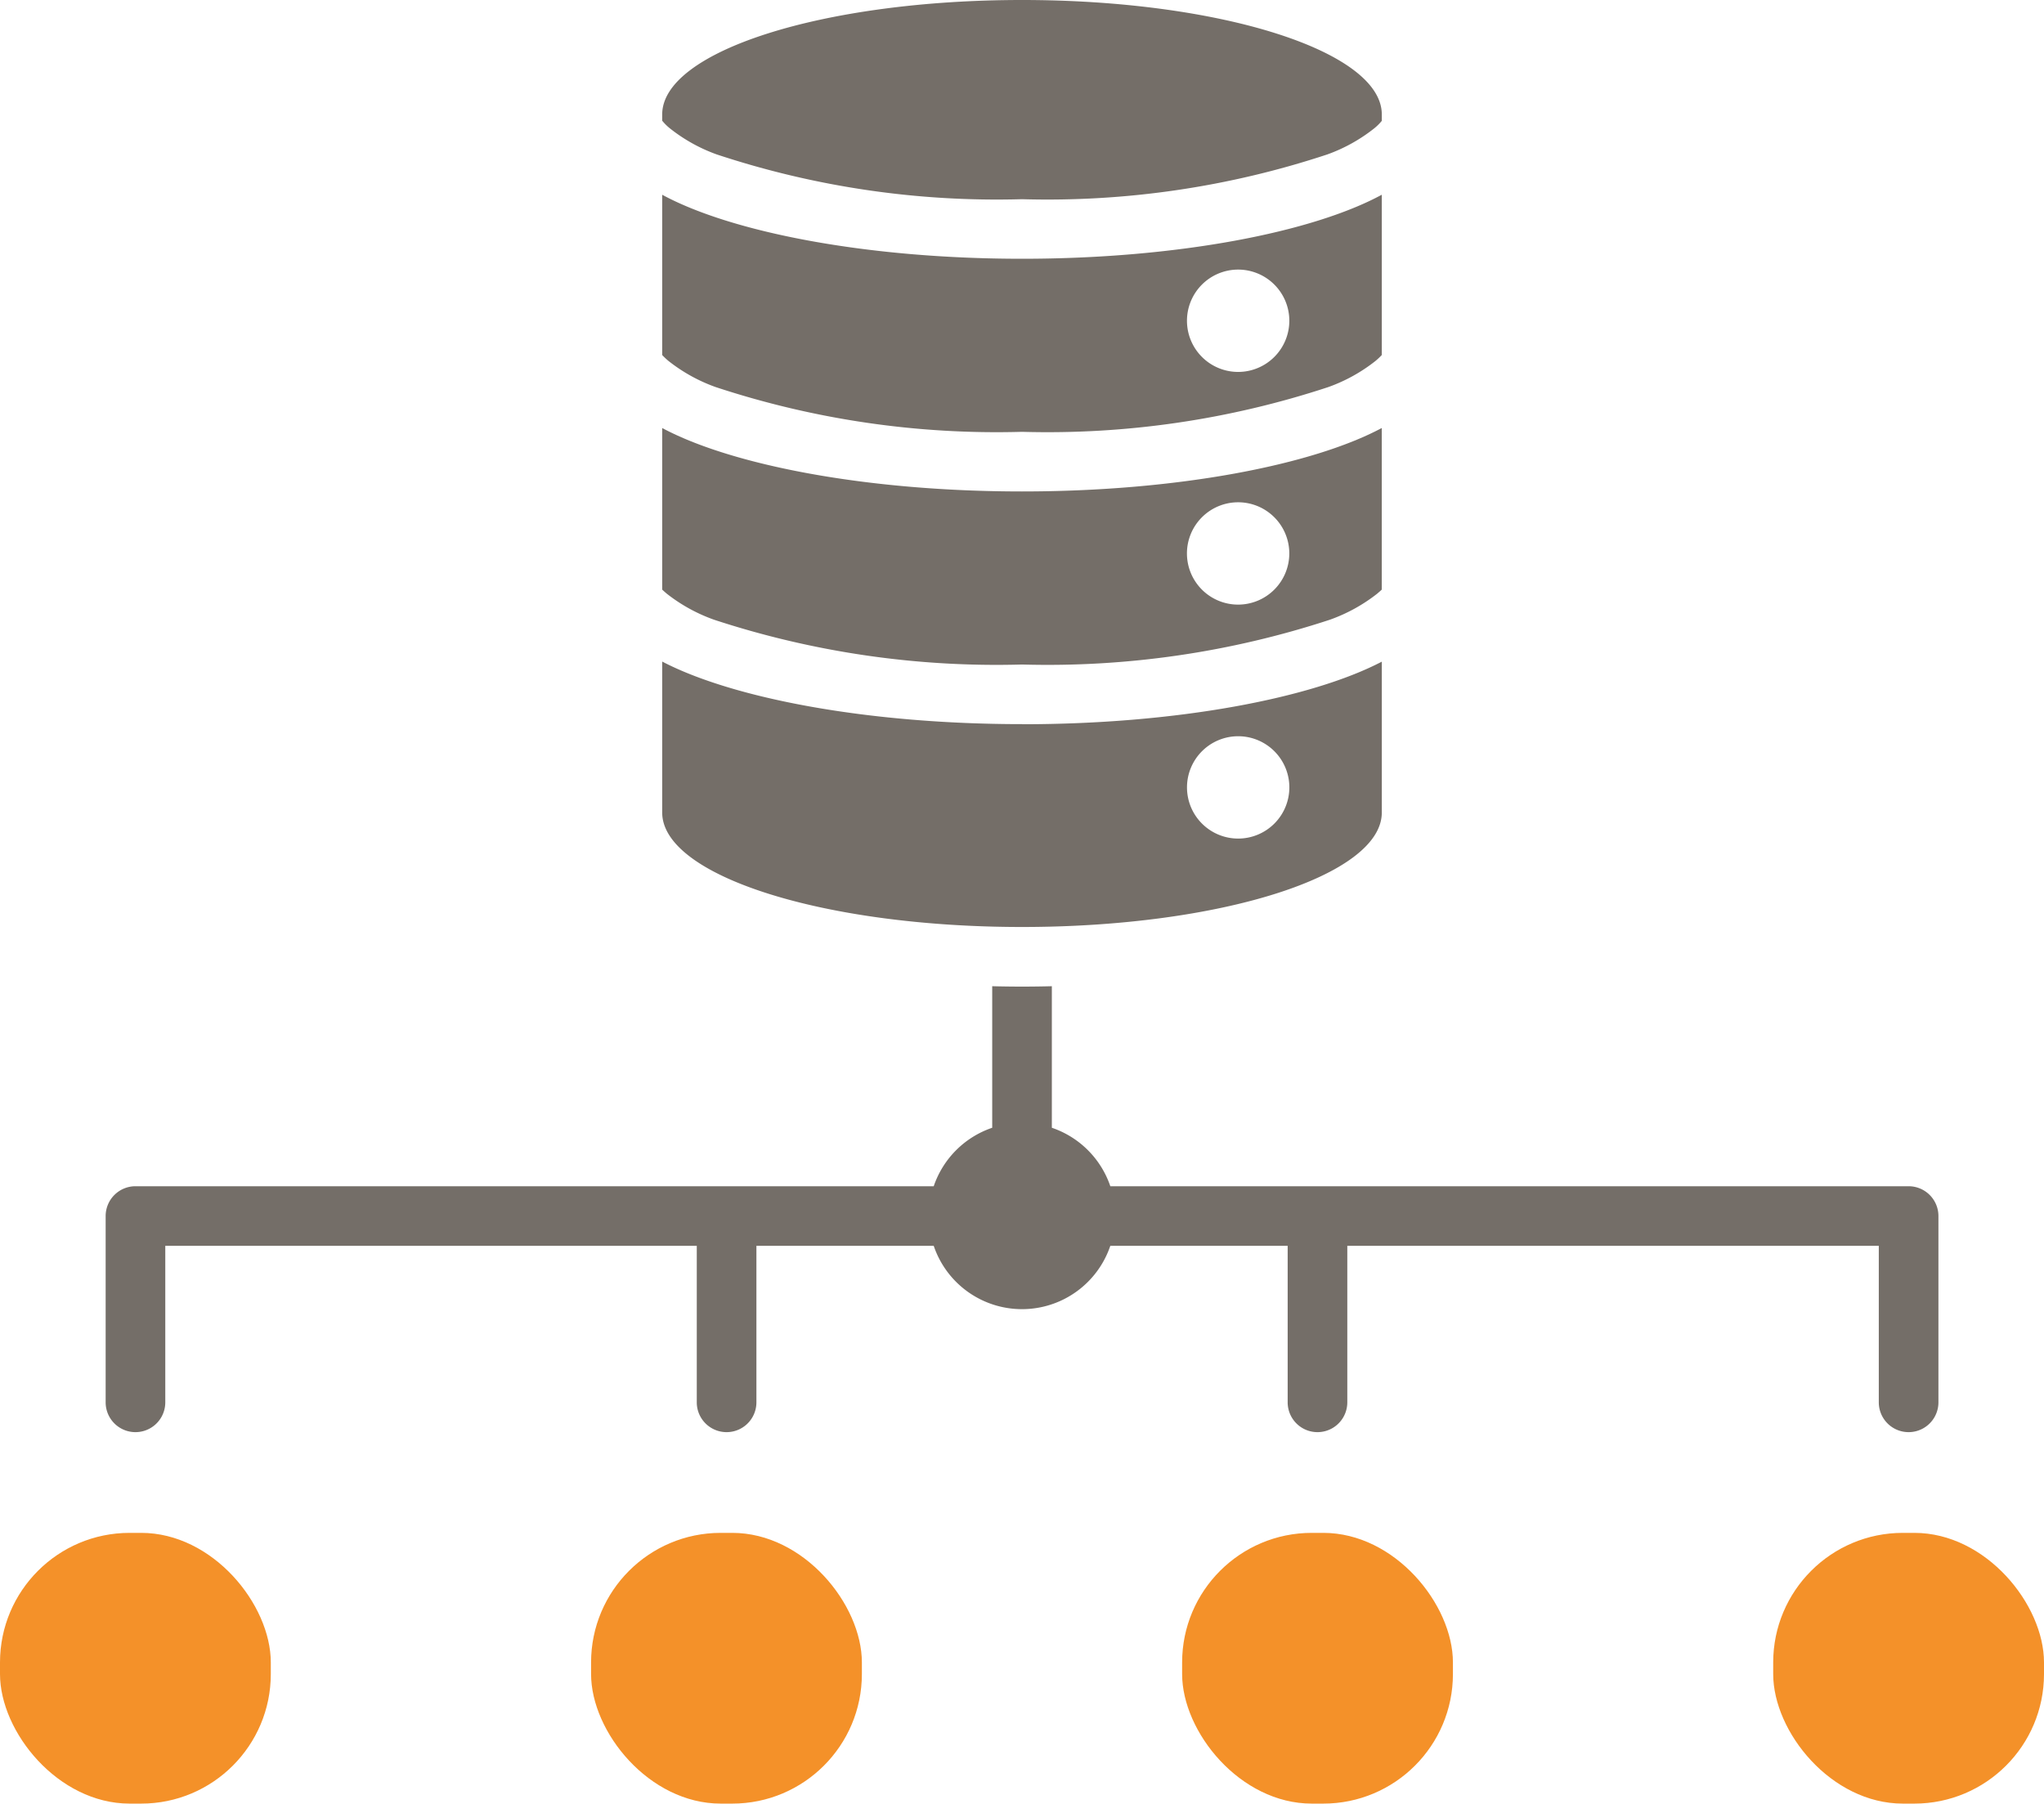
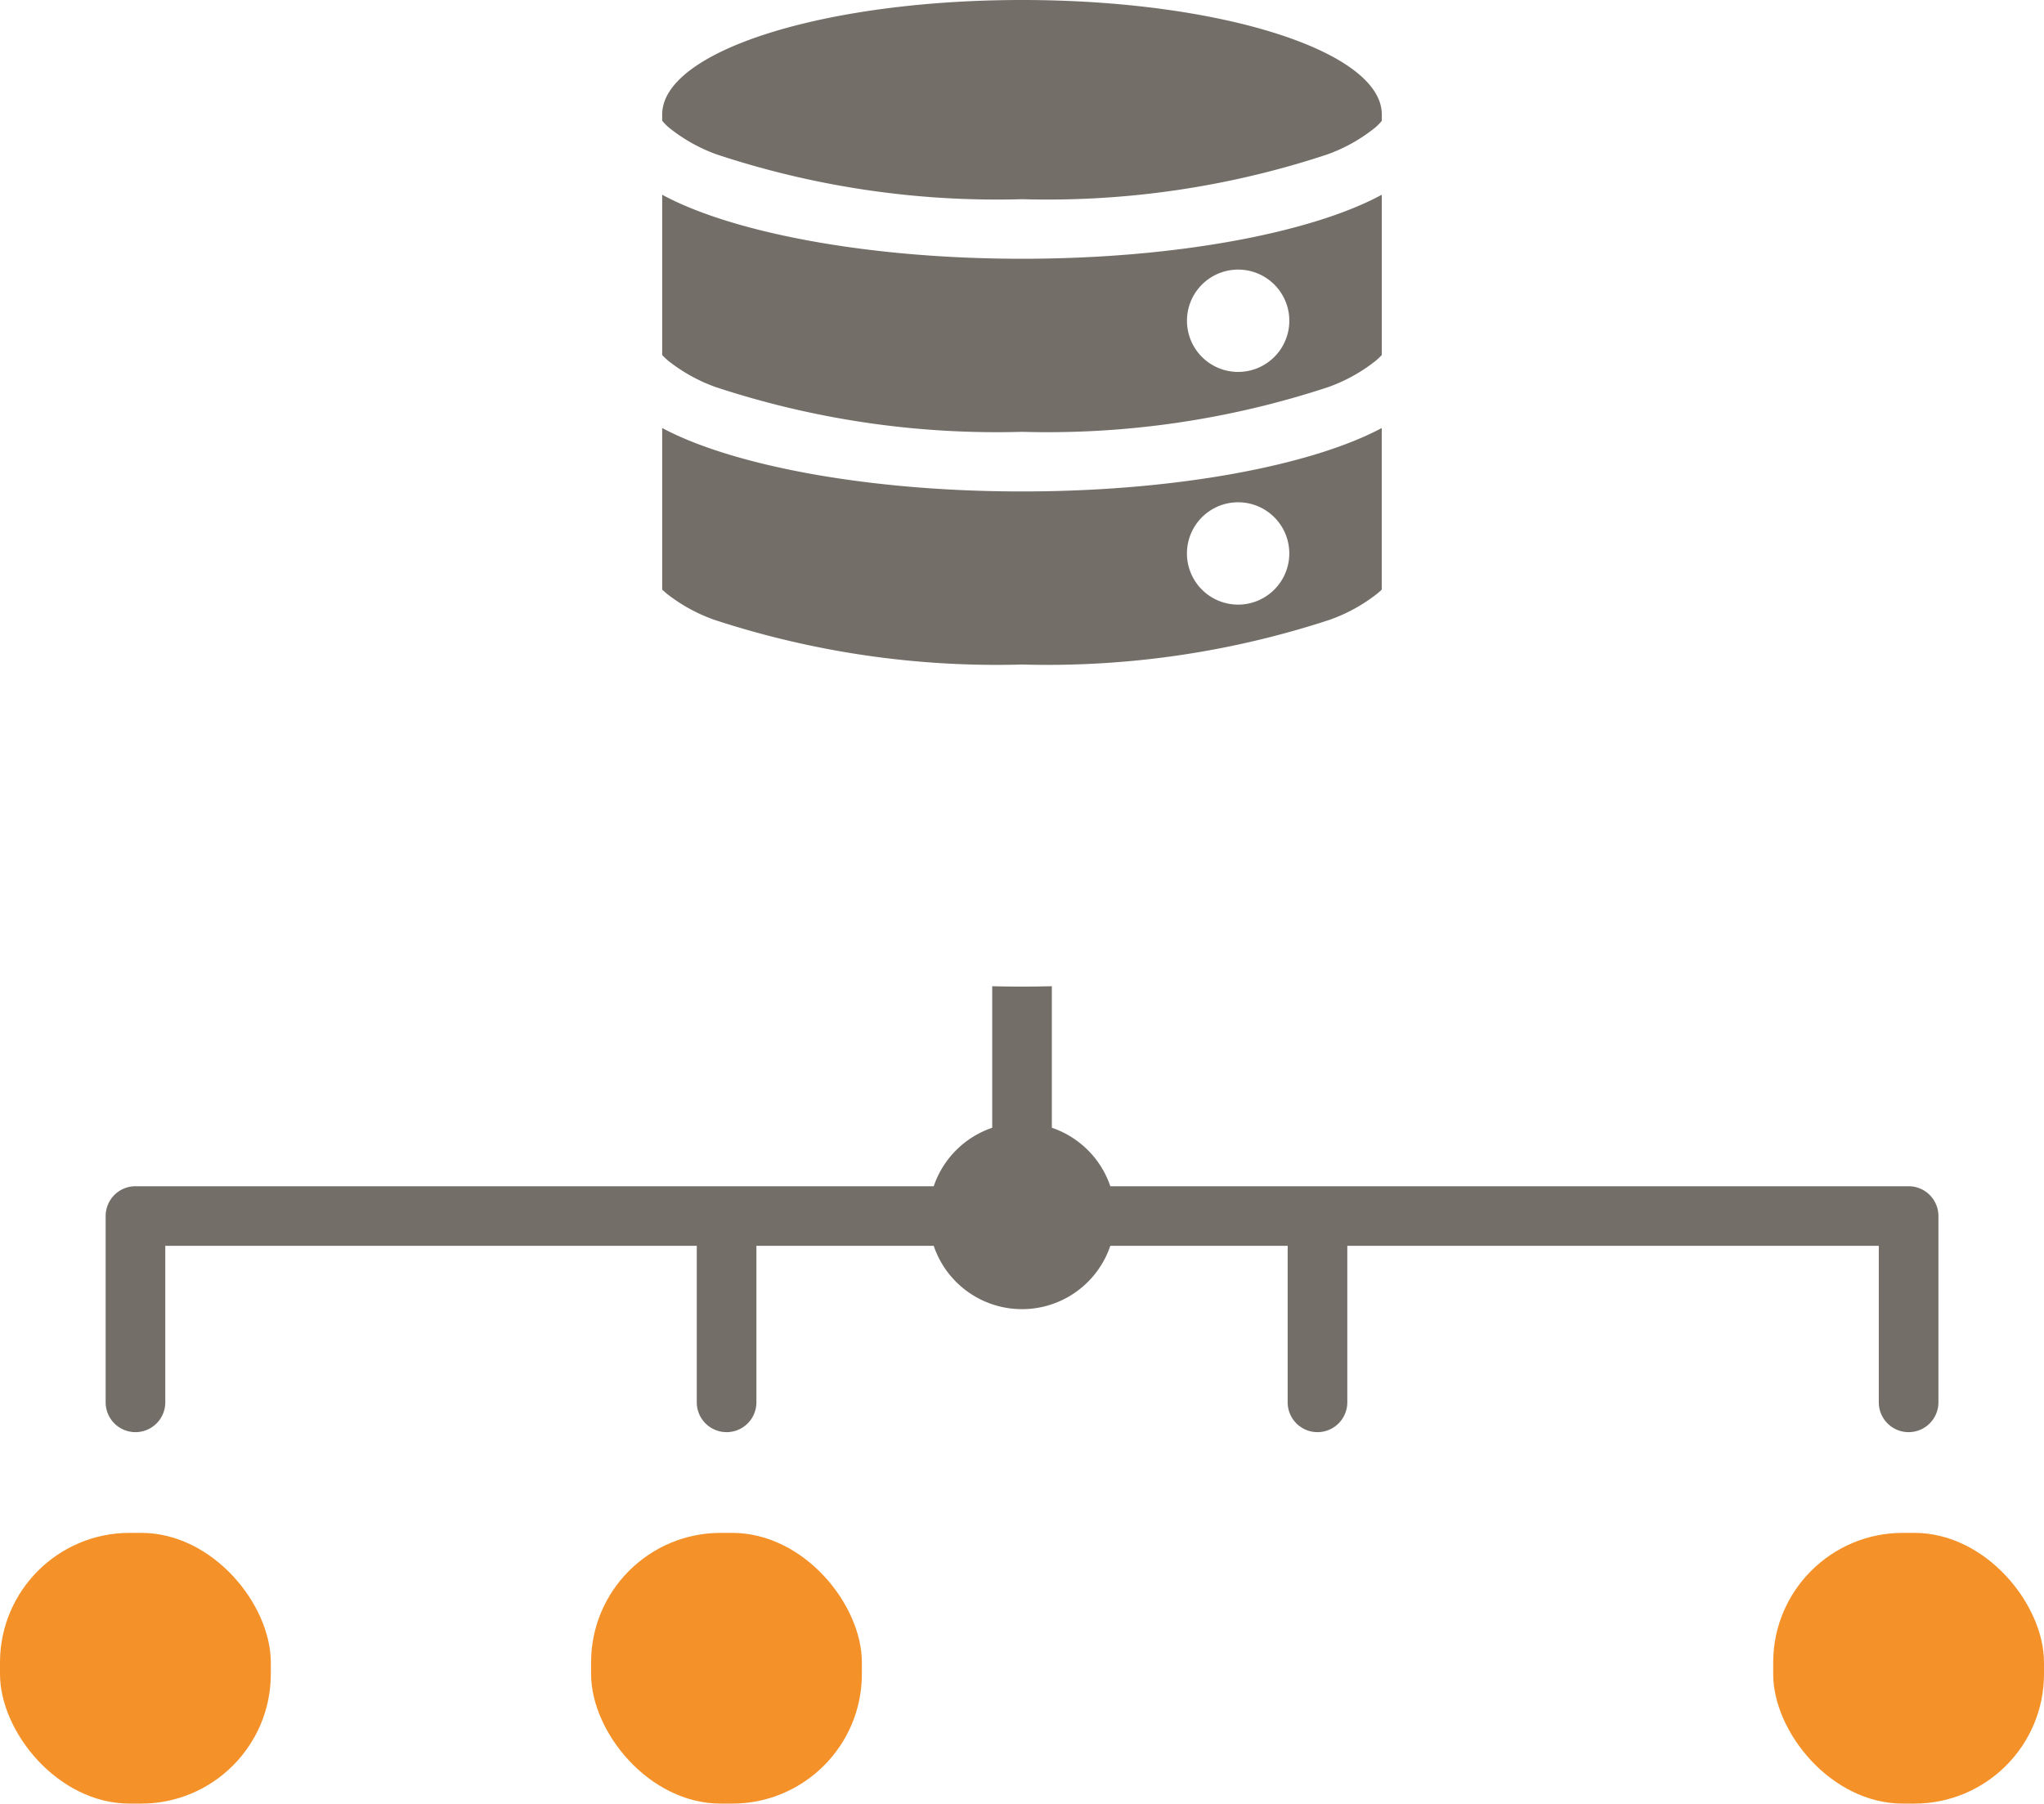
<svg xmlns="http://www.w3.org/2000/svg" width="78.838" height="69.583" viewBox="0 0 78.838 69.583">
  <g transform="translate(0)">
    <path d="M56.739,241.669H49.9v6.038a1.15,1.15,0,1,1-2.3,0v-6.038H27.1v6.038a1.15,1.15,0,1,1-2.3,0v-7.187a1.15,1.15,0,0,1,1.15-1.15H56.739a3.606,3.606,0,0,1,2.256-2.256v-5.461q.569.015,1.15.015t1.15-.015v5.461a3.606,3.606,0,0,1,2.256,2.256H94.341a1.15,1.15,0,0,1,1.15,1.15v7.187a1.15,1.15,0,1,1-2.3,0v-6.038h-20.5v6.038a1.15,1.15,0,1,1-2.3,0v-6.038H63.55a3.595,3.595,0,0,1-6.811,0Z" transform="translate(-20.725 -193.605)" fill="#746e68" fill-rule="evenodd" />
    <path d="M155.507,4.661V4.417C155.507,1.978,161.72,0,169.385,0s13.878,1.978,13.878,4.417v.245a1.971,1.971,0,0,1-.289.287,6.363,6.363,0,0,1-1.813,1.009,34.348,34.348,0,0,1-11.775,1.727,34.349,34.349,0,0,1-11.775-1.727A6.364,6.364,0,0,1,155.8,4.949a1.981,1.981,0,0,1-.289-.287" transform="translate(-129.966)" fill="#746e68" fill-rule="evenodd" />
    <path d="M169.385,48.214c-6,0-11.216-1.026-13.878-2.47v6.184a2.743,2.743,0,0,0,.241.227,6.4,6.4,0,0,0,1.821,1.009,34.569,34.569,0,0,0,11.816,1.727A34.57,34.57,0,0,0,181.2,53.164a6.4,6.4,0,0,0,1.821-1.009,2.74,2.74,0,0,0,.241-.227V45.744c-2.661,1.445-7.873,2.47-13.878,2.47m8.337,4.366a1.974,1.974,0,1,1,1.975-1.975,1.976,1.976,0,0,1-1.975,1.975" transform="translate(-129.966 -38.231)" fill="#746e68" fill-rule="evenodd" />
    <path d="M169.385,102.985c-5.991,0-11.2-1.015-13.878-2.447v6.234c.052.05.11.1.17.152a6.449,6.449,0,0,0,1.831,1.01,34.9,34.9,0,0,0,11.876,1.728,34.9,34.9,0,0,0,11.876-1.728,6.449,6.449,0,0,0,1.831-1.01c.06-.053.118-.1.17-.152v-6.234c-2.681,1.432-7.886,2.447-13.878,2.447m8.337,4.366a1.974,1.974,0,1,1,1.975-1.975,1.976,1.976,0,0,1-1.975,1.975" transform="translate(-129.966 -84.025)" fill="#746e68" fill-rule="evenodd" />
-     <path d="M169.385,157.81c-5.972,0-11.166-1-13.878-2.414v5.823c0,2.44,6.213,4.417,13.878,4.417s13.878-1.978,13.878-4.417V155.4c-2.711,1.415-7.905,2.414-13.878,2.414m8.337,4.411a1.974,1.974,0,1,1,1.975-1.975,1.975,1.975,0,0,1-1.975,1.975" transform="translate(-129.966 -129.873)" fill="#746e68" fill-rule="evenodd" />
    <rect width="10.445" height="10.445" rx="5" transform="translate(0 59.138)" fill="#f49129" />
    <rect width="10.445" height="10.445" rx="5" transform="translate(22.798 59.138)" fill="#f49129" />
-     <rect width="10.445" height="10.445" rx="5" transform="translate(45.595 59.138)" fill="#f49129" />
    <rect width="10.445" height="10.445" rx="5" transform="translate(68.393 59.138)" fill="#f49129" />
  </g>
</svg>